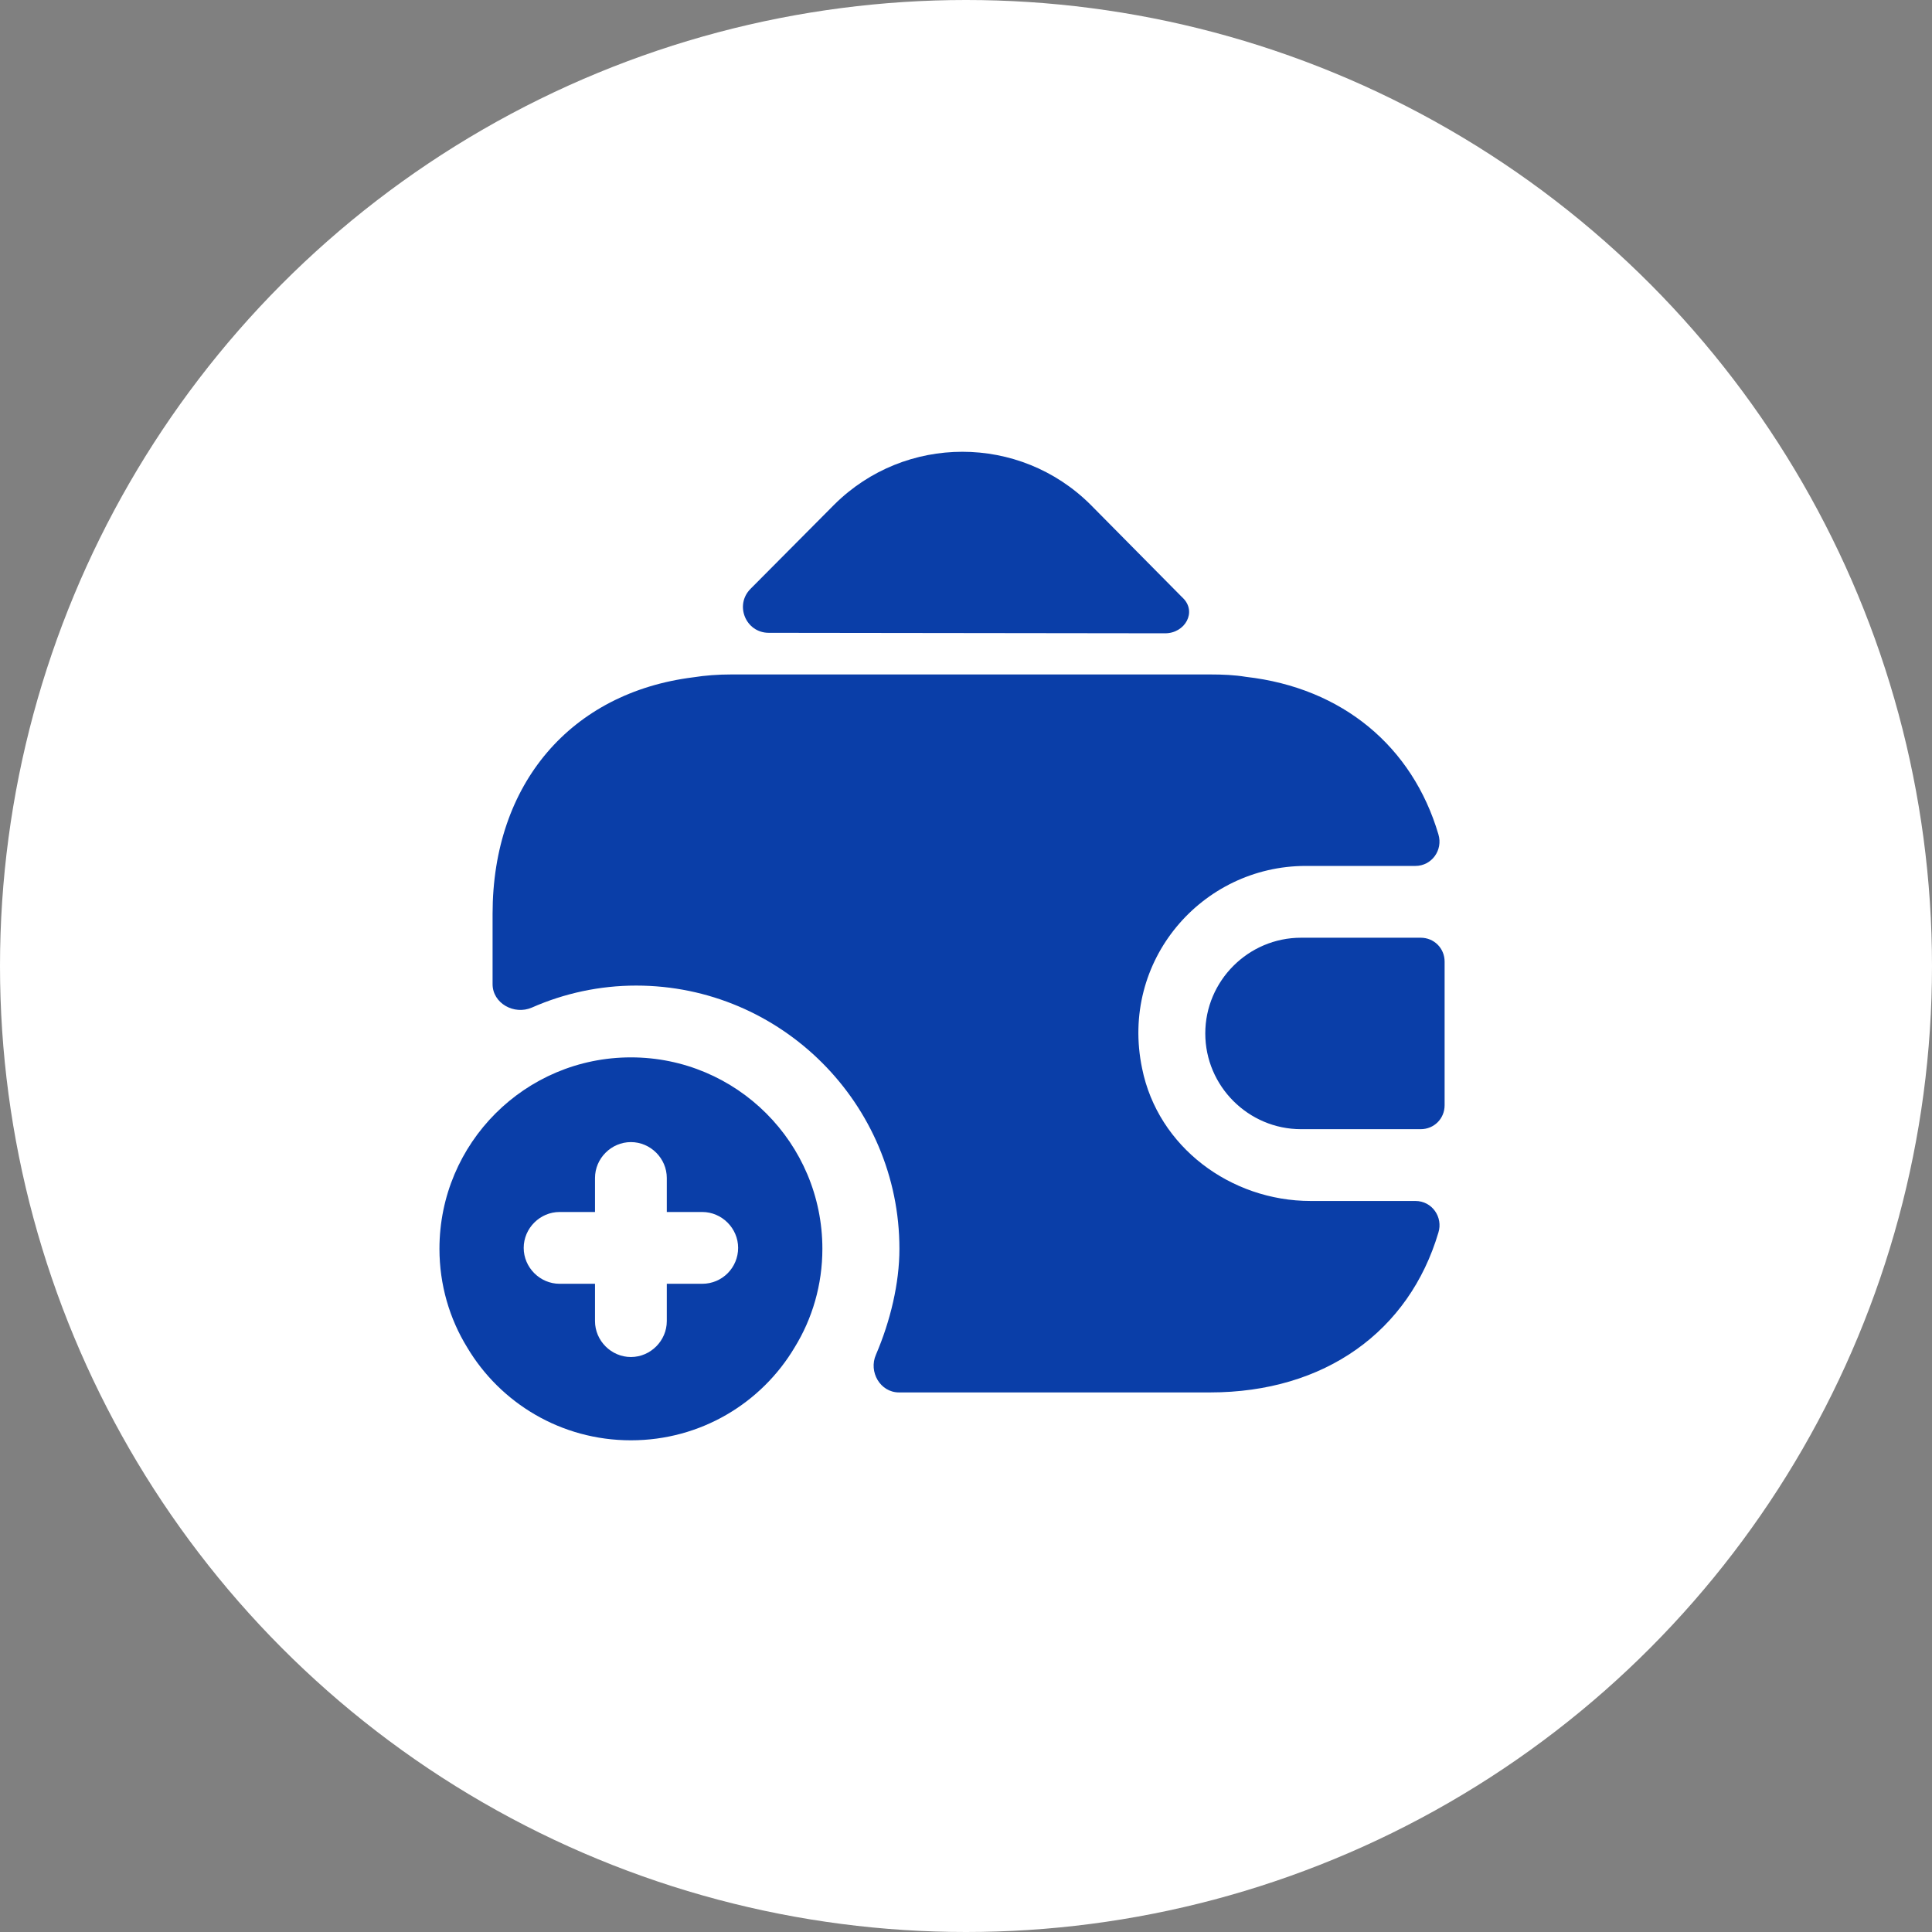
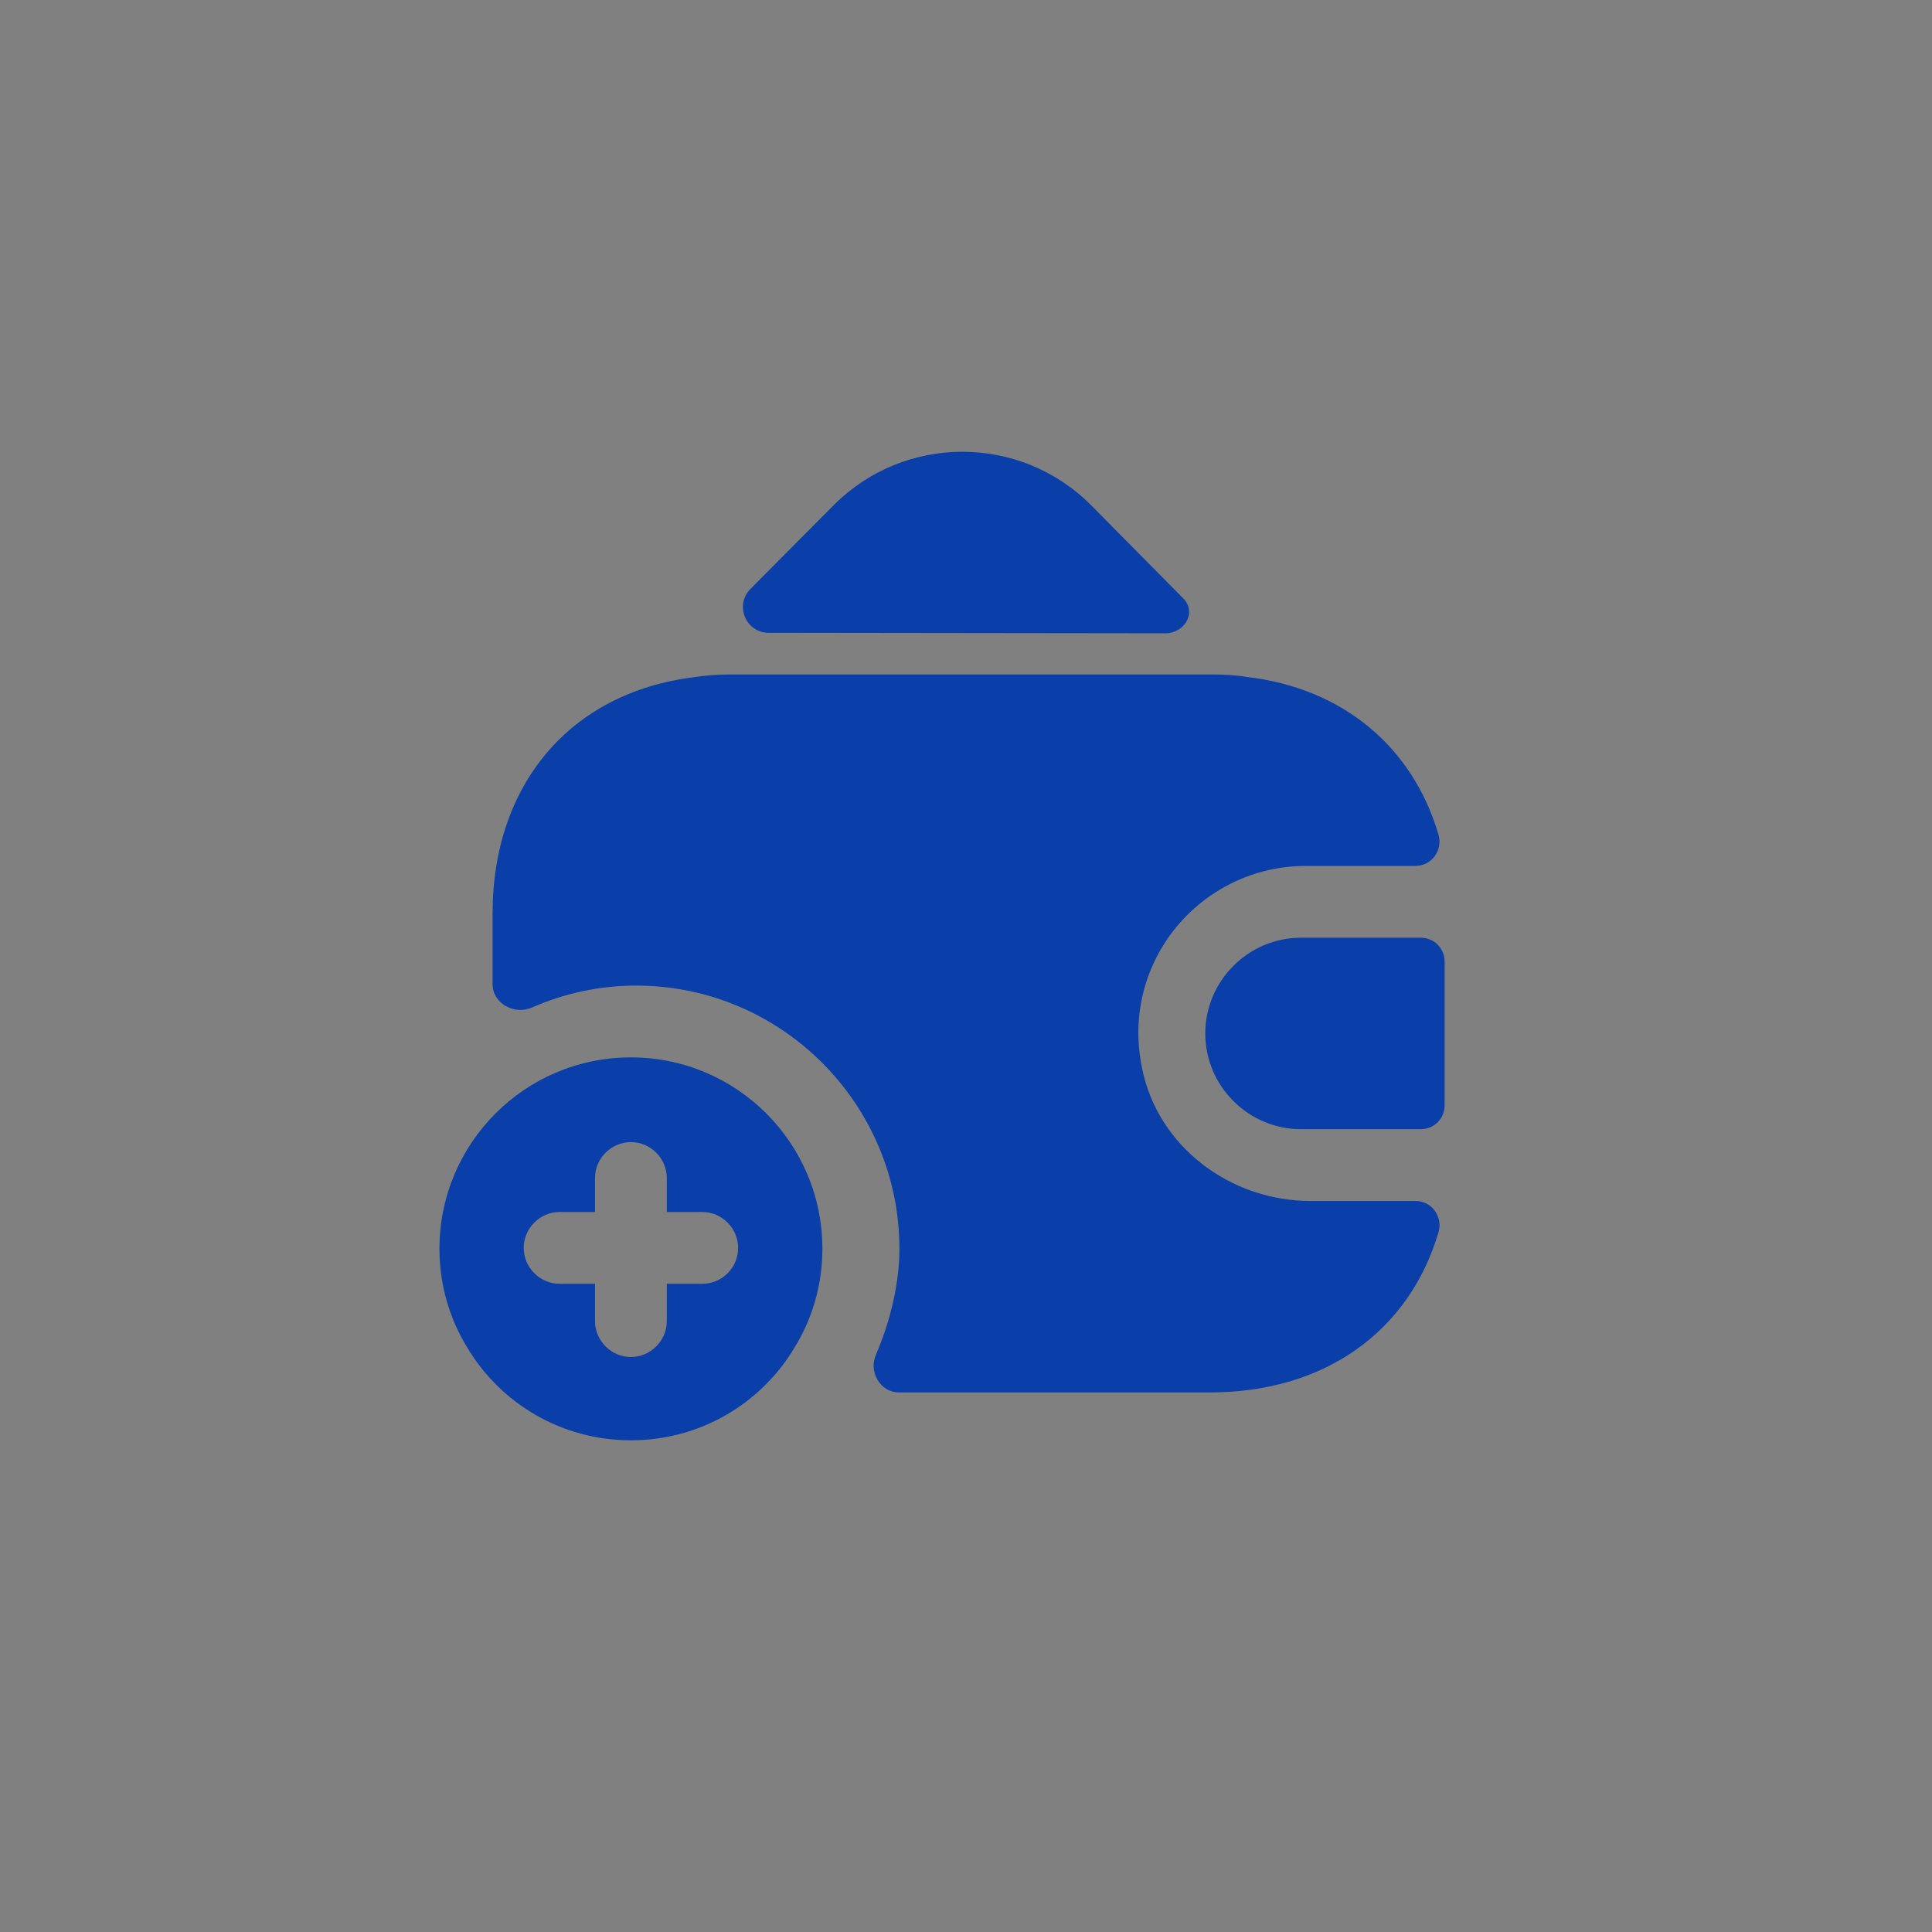
<svg xmlns="http://www.w3.org/2000/svg" width="74" height="74" viewBox="0 0 74 74" fill="none">
  <rect x="0" y="0" width="74" height="74" fill="#808080" stroke="none" />
-   <circle cx="37" cy="37" r="37" fill="white" />
-   <rect width="44" height="44" transform="translate(15 13)" fill="url(#paint0_linear_5099_5152)" />
  <path fill-rule="evenodd" clip-rule="evenodd" d="M45.304 22.9C45.854 23.432 45.395 24.257 44.625 24.257L29.445 24.238C28.565 24.238 28.125 23.175 28.749 22.552L31.957 19.325C34.67 16.63 39.052 16.63 41.765 19.325L45.23 22.827L45.304 22.9ZM49.832 35.917H54.415C54.929 35.917 55.332 36.32 55.332 36.833V42.333C55.332 42.847 54.929 43.25 54.415 43.25H49.832C47.815 43.25 46.165 41.6 46.165 39.583C46.165 37.567 47.815 35.917 49.832 35.917ZM16.832 47.833C16.832 43.782 20.114 40.5 24.165 40.5C28.217 40.5 31.499 43.782 31.499 47.833C31.499 49.208 31.114 50.51 30.435 51.61C29.17 53.737 26.842 55.167 24.165 55.167C21.489 55.167 19.16 53.737 17.895 51.61C17.217 50.51 16.832 49.208 16.832 47.833ZM25.54 49.172H26.897C27.667 49.172 28.272 48.548 28.272 47.797C28.272 47.045 27.649 46.422 26.897 46.422H25.54V45.12C25.54 44.368 24.917 43.745 24.165 43.745C23.414 43.745 22.79 44.368 22.79 45.12V46.422H21.434C20.682 46.422 20.059 47.045 20.059 47.797C20.059 48.548 20.682 49.172 21.434 49.172H22.79V50.602C22.79 51.353 23.414 51.977 24.165 51.977C24.917 51.977 25.54 51.353 25.54 50.602V49.172ZM46.349 53.333C50.749 53.333 53.975 50.987 55.094 47.21C55.277 46.623 54.855 46 54.214 46H50.199C47.137 46 44.35 43.928 43.745 40.922C42.884 36.797 46.037 33.167 50.015 33.167H54.214C54.837 33.167 55.277 32.562 55.094 31.957C54.104 28.602 51.427 26.347 47.724 25.925C47.284 25.852 46.825 25.833 46.349 25.833H28.015C27.502 25.833 27.007 25.87 26.549 25.943C21.874 26.53 18.867 30.013 18.867 35V37.695C18.867 38.428 19.692 38.887 20.37 38.593C21.617 38.043 22.974 37.75 24.367 37.75C29.922 37.75 34.45 42.278 34.45 47.833C34.45 49.153 34.102 50.602 33.552 51.885C33.259 52.545 33.717 53.333 34.432 53.333H46.349Z" fill="#0A3EA8" />
  <defs>
    <linearGradient id="paint0_linear_5099_5152" x1="22" y1="0" x2="22" y2="44" gradientUnits="userSpaceOnUse">
      <stop stop-color="white" />
      <stop offset="1" stop-color="white" stop-opacity="0" />
    </linearGradient>
  </defs>
</svg>